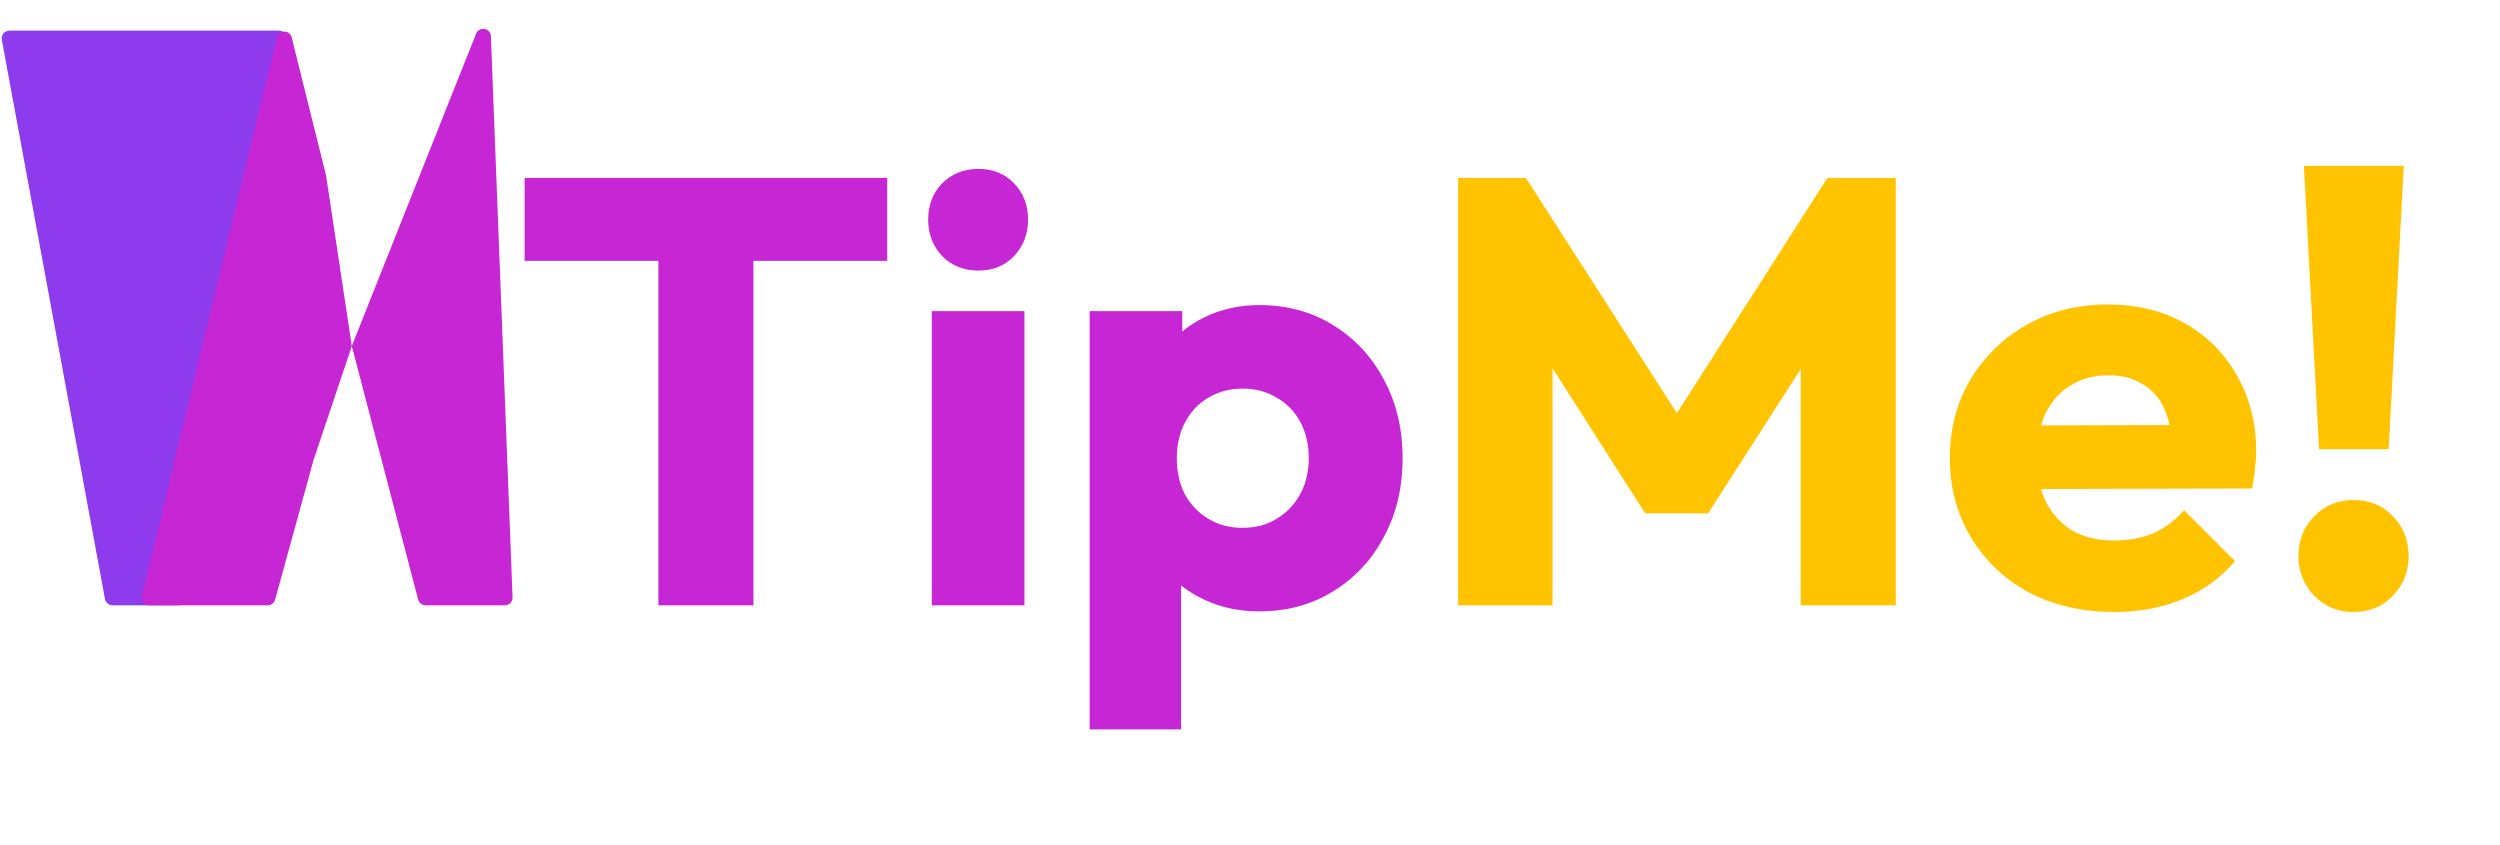
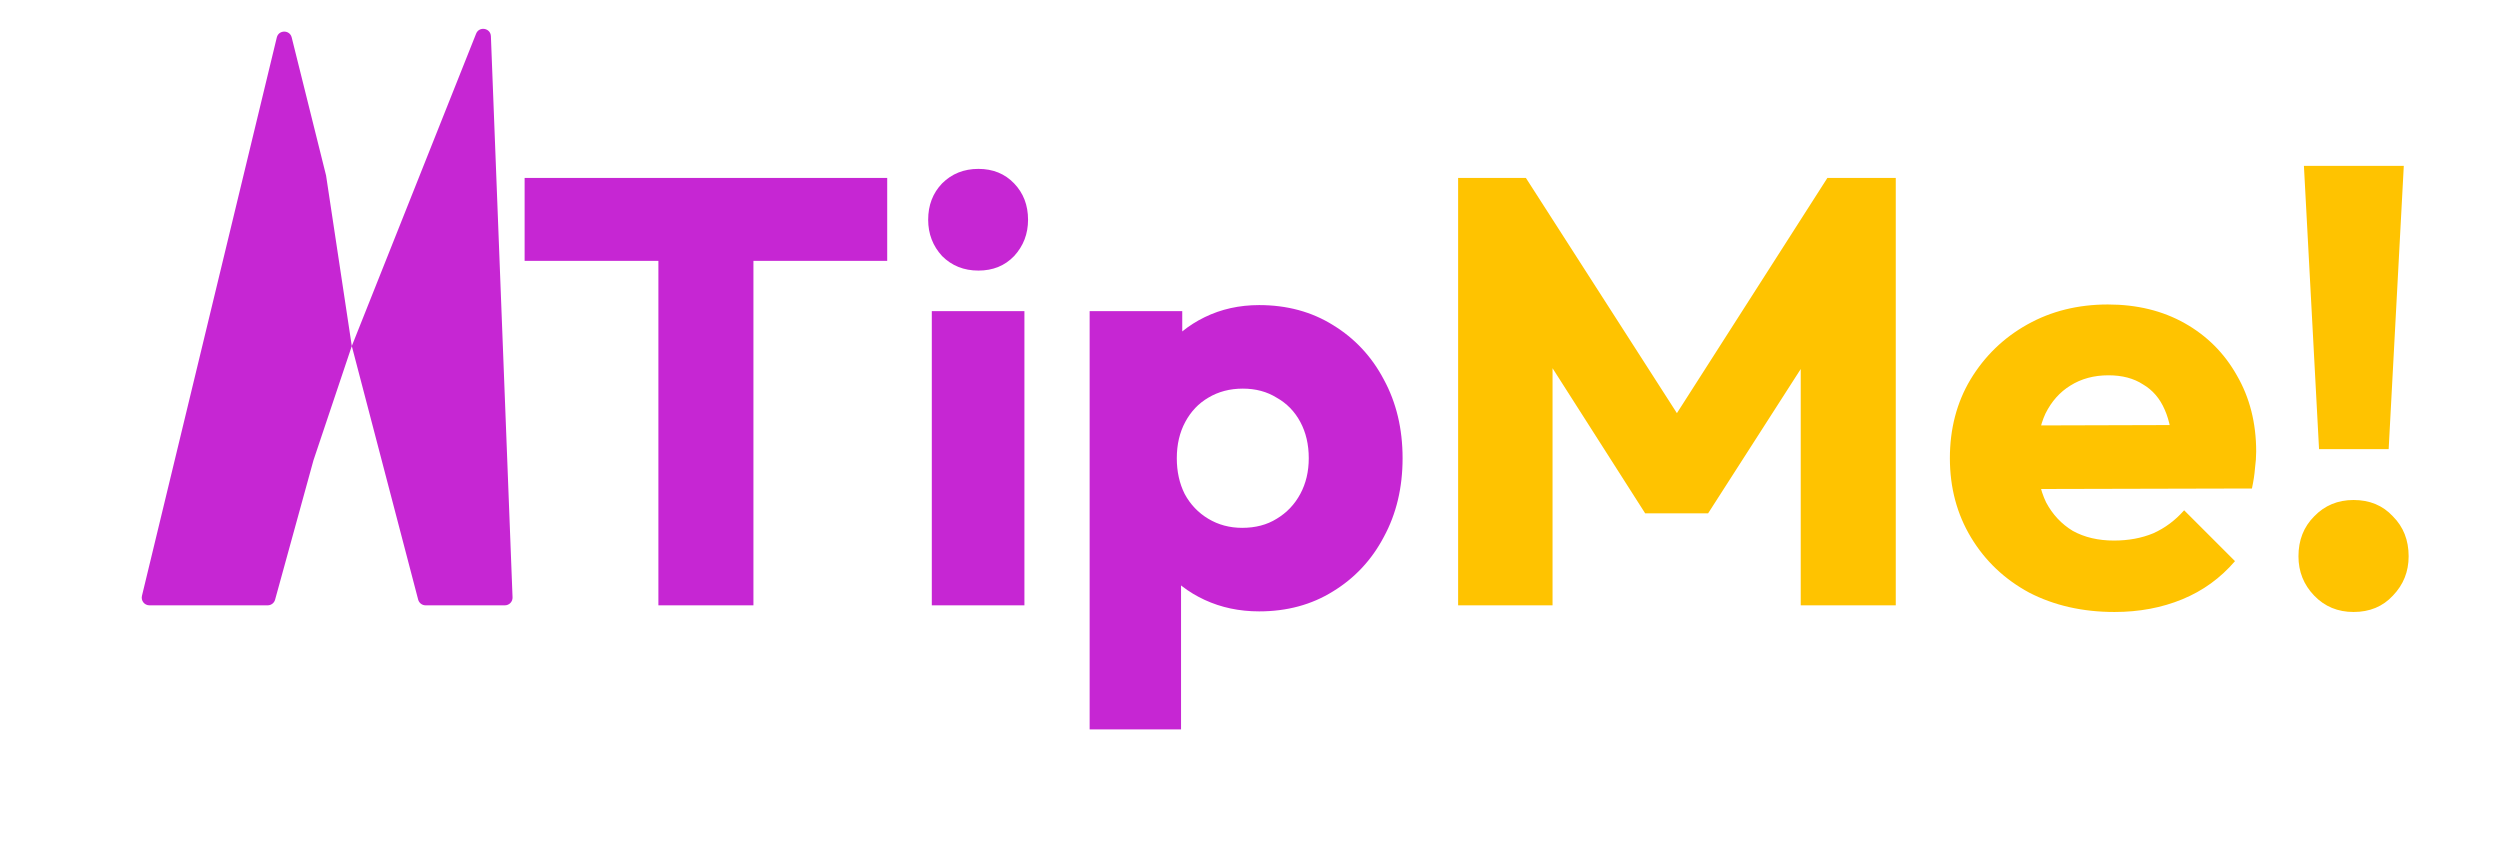
<svg xmlns="http://www.w3.org/2000/svg" width="1239" height="419" viewBox="0 0 1239 419" fill="none">
  <path d="M326.3 300V91.2H373.4V300H326.3ZM260 129.3V88.2H439.7V129.3H260ZM461.802 300V154.2H507.702V300H461.802ZM484.902 134.1C477.702 134.1 471.702 131.7 466.902 126.9C462.302 121.9 460.002 115.9 460.002 108.9C460.002 101.7 462.302 95.7 466.902 90.9C471.702 86.1 477.702 83.7 484.902 83.7C492.102 83.7 498.002 86.1 502.602 90.9C507.202 95.7 509.502 101.7 509.502 108.9C509.502 115.9 507.202 121.9 502.602 126.9C498.002 131.7 492.102 134.1 484.902 134.1ZM624.024 303C614.224 303 605.224 301.1 597.024 297.3C588.824 293.5 582.124 288.3 576.924 281.7C571.724 274.9 568.724 267.2 567.924 258.6V197.1C568.724 188.5 571.724 180.7 576.924 173.7C582.124 166.7 588.824 161.2 597.024 157.2C605.224 153.2 614.224 151.2 624.024 151.2C637.824 151.2 650.024 154.5 660.624 161.1C671.424 167.7 679.824 176.7 685.824 188.1C692.024 199.5 695.124 212.5 695.124 227.1C695.124 241.7 692.024 254.7 685.824 266.1C679.824 277.5 671.424 286.5 660.624 293.1C650.024 299.7 637.824 303 624.024 303ZM540.024 361.5V154.2H585.924V191.7L578.424 227.1L585.324 262.5V361.5H540.024ZM615.624 261.6C622.224 261.6 627.924 260.1 632.724 257.1C637.724 254.1 641.624 250 644.424 244.8C647.224 239.6 648.624 233.7 648.624 227.1C648.624 220.3 647.224 214.3 644.424 209.1C641.624 203.9 637.724 199.9 632.724 197.1C627.924 194.1 622.324 192.6 615.924 192.6C609.524 192.6 603.824 194.1 598.824 197.1C594.024 199.9 590.224 203.9 587.424 209.1C584.624 214.3 583.224 220.3 583.224 227.1C583.224 233.7 584.524 239.6 587.124 244.8C589.924 250 593.824 254.1 598.824 257.1C603.824 260.1 609.424 261.6 615.624 261.6Z" fill="#C626D3" />
  <path d="M722.642 300V88.2H756.242L839.642 218.1H822.542L905.642 88.2H939.542V300H892.442V167.7L900.842 169.8L846.542 254.4H815.342L761.342 169.8L769.442 167.7V300H722.642ZM1047.96 303.3C1032.16 303.3 1018.06 300.1 1005.66 293.7C993.462 287.1 983.862 278 976.862 266.4C969.862 254.8 966.362 241.7 966.362 227.1C966.362 212.5 969.762 199.5 976.562 188.1C983.562 176.5 992.962 167.4 1004.76 160.8C1016.56 154.2 1029.86 150.9 1044.66 150.9C1059.06 150.9 1071.76 154 1082.76 160.2C1093.76 166.4 1102.36 175 1108.56 186C1114.96 197 1118.16 209.6 1118.16 223.8C1118.16 226.4 1117.96 229.2 1117.56 232.2C1117.36 235 1116.86 238.3 1116.06 242.1L990.362 242.4V210.9L1096.56 210.6L1076.76 223.8C1076.56 215.4 1075.26 208.5 1072.86 203.1C1070.46 197.5 1066.86 193.3 1062.06 190.5C1057.46 187.5 1051.76 186 1044.96 186C1037.76 186 1031.46 187.7 1026.06 191.1C1020.86 194.3 1016.76 198.9 1013.76 204.9C1010.96 210.9 1009.56 218.2 1009.56 226.8C1009.56 235.4 1011.06 242.8 1014.06 249C1017.26 255 1021.66 259.7 1027.26 263.1C1033.06 266.3 1039.86 267.9 1047.66 267.9C1054.86 267.9 1061.36 266.7 1067.16 264.3C1072.96 261.7 1078.06 257.9 1082.46 252.9L1107.66 278.1C1100.46 286.5 1091.76 292.8 1081.56 297C1071.36 301.2 1060.16 303.3 1047.96 303.3ZM1149.32 222.6L1141.82 82.2H1191.32L1183.82 222.6H1149.32ZM1166.42 303.3C1158.62 303.3 1152.12 300.6 1146.92 295.2C1141.72 289.8 1139.12 283.3 1139.12 275.7C1139.12 267.7 1141.72 261.1 1146.92 255.9C1152.12 250.5 1158.62 247.8 1166.42 247.8C1174.42 247.8 1180.92 250.5 1185.92 255.9C1191.12 261.1 1193.72 267.7 1193.72 275.7C1193.72 283.3 1191.12 289.8 1185.92 295.2C1180.92 300.6 1174.42 303.3 1166.42 303.3Z" fill="#FFC300" />
-   <path d="M88.38 300C90.221 300 91.798 298.681 92.123 296.869L141.903 19.656C142.322 17.323 140.529 15.18 138.16 15.18H4.641C2.264 15.18 0.469 17.336 0.9 19.673L52.026 296.887C52.359 298.691 53.932 300 55.766 300H88.38ZM86.767 247.577L76.665 192.223L91.561 273.844L86.767 247.577Z" fill="#8E3AED" />
  <path d="M207.239 297.16C207.677 298.833 209.188 300 210.918 300H250.218C252.376 300 254.101 298.207 254.018 296.05L243.289 17.95C243.13 13.843 237.474 12.872 235.955 16.69L174.351 171.5L161.599 86.965L144.565 18.549C143.604 14.689 138.111 14.709 137.177 18.575L70.348 295.304C69.77 297.697 71.583 300 74.045 300L132.668 300C134.38 300 135.881 298.857 136.335 297.206L155.349 228.139L174.351 171.5L207.239 297.16Z" fill="#C626D3" />
</svg>